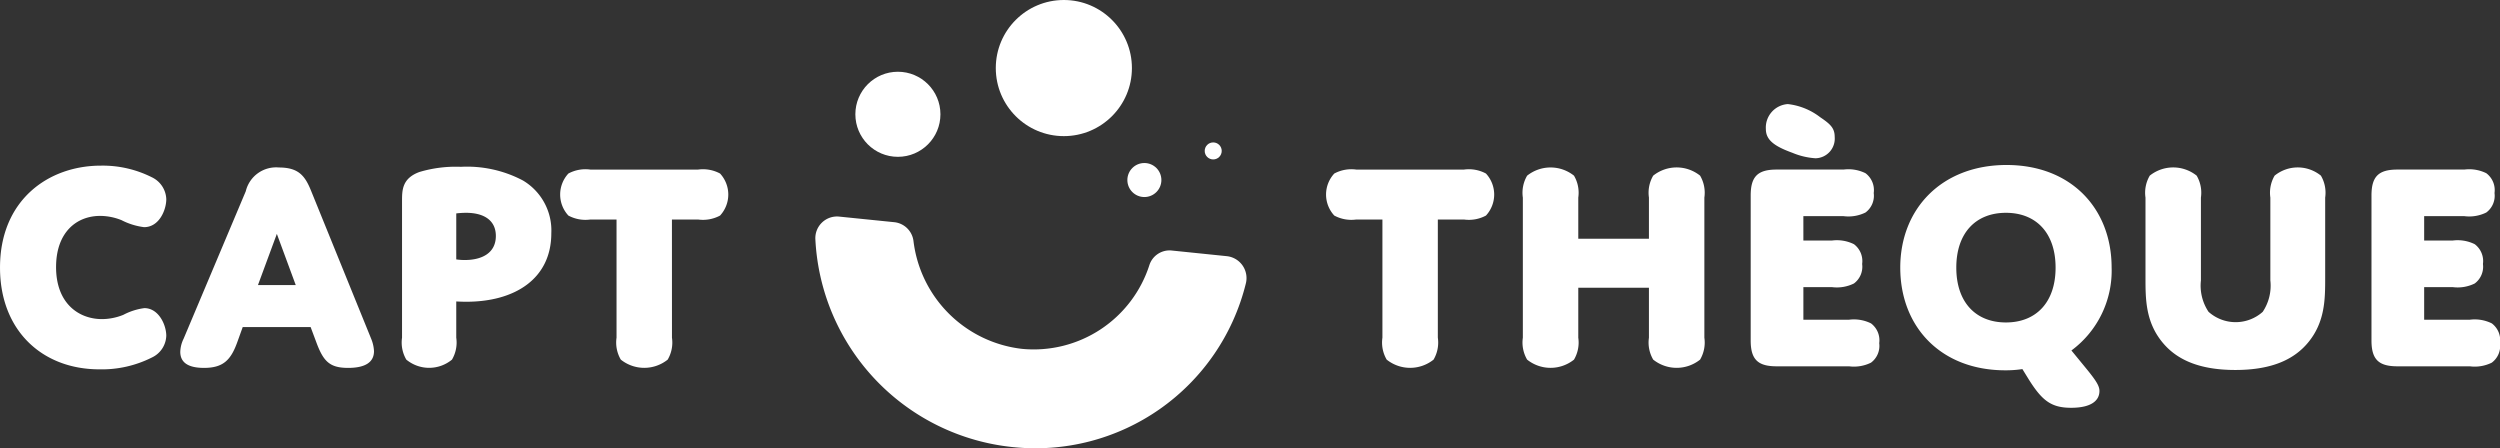
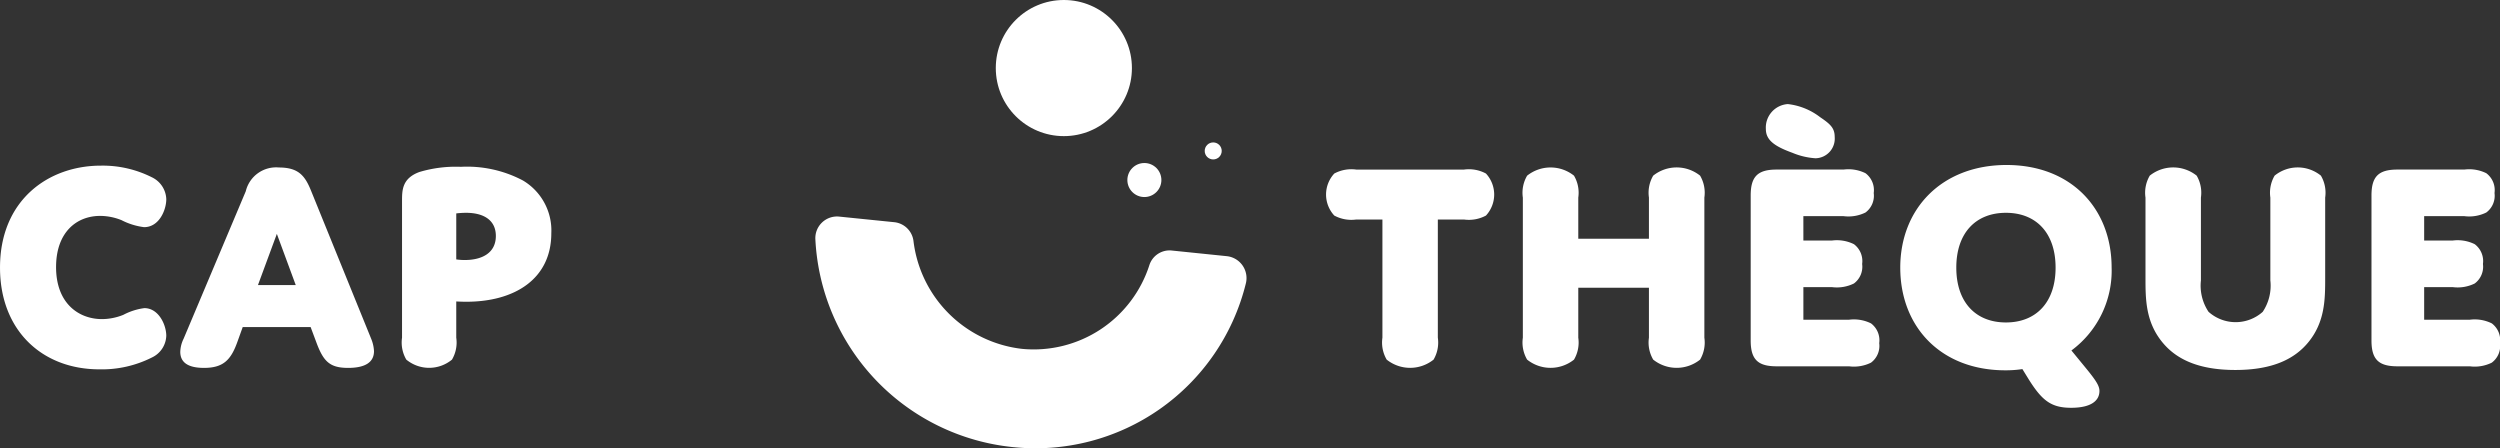
<svg xmlns="http://www.w3.org/2000/svg" id="logo_capto" width="223.102" height="40" viewBox="0 0 223.102 40">
  <rect x="0" y="0" width="223.102" height="40" fill="#333333" stroke="none" />
  <g id="Groupe_92" data-name="Groupe 92" transform="translate(72.763)">
    <g id="Groupe_91" data-name="Groupe 91">
      <g id="Groupe_90" data-name="Groupe 90" transform="translate(0 19.316)">
        <path id="Tracé_24" data-name="Tracé 24" d="M490.184,102.322a1.892,1.892,0,0,0-2,1.29,10.843,10.843,0,0,1-11.368,7.485,11.02,11.02,0,0,1-9.689-9.635,1.927,1.927,0,0,0-1.719-1.67l-4.923-.5a1.935,1.935,0,0,0-2.11,2.063,19.624,19.624,0,0,0,17.61,18.507,19.336,19.336,0,0,0,20.8-14.583,1.968,1.968,0,0,0-1.682-2.453Z" transform="translate(-458.372 -99.28)" fill="#fff" />
      </g>
      <ellipse id="Ellipse_19" data-name="Ellipse 19" cx="6.074" cy="6.074" rx="6.074" ry="6.074" transform="translate(16.102)" fill="#fff" />
-       <ellipse id="Ellipse_20" data-name="Ellipse 20" cx="3.796" cy="3.796" rx="3.796" ry="3.796" transform="translate(3.57 6.403)" fill="#fff" />
      <ellipse id="Ellipse_21" data-name="Ellipse 21" cx="1.518" cy="1.518" rx="1.518" ry="1.518" transform="translate(27.844 14.548)" fill="#fff" />
      <ellipse id="Ellipse_22" data-name="Ellipse 22" cx="0.759" cy="0.759" rx="0.759" ry="0.759" transform="translate(34.746 12.71)" fill="#fff" />
    </g>
  </g>
  <g id="Groupe_93" data-name="Groupe 93" transform="translate(0 14.779)">
    <path id="Tracé_25" data-name="Tracé 25" d="M368.869,106.83a5.146,5.146,0,0,0,1.9-.38,5.551,5.551,0,0,1,1.876-.6c1.277,0,1.957,1.495,1.957,2.473a2.222,2.222,0,0,1-1.277,1.93,9.906,9.906,0,0,1-4.7,1.06c-5.083,0-8.861-3.452-8.861-9.078,0-6.034,4.322-9.1,9-9.1a9.744,9.744,0,0,1,4.539,1.032,2.251,2.251,0,0,1,1.3,1.958c0,.951-.625,2.5-1.984,2.5A6.032,6.032,0,0,1,370.608,98a5.168,5.168,0,0,0-1.9-.38c-2.147,0-3.941,1.495-3.941,4.566C364.764,105.417,366.776,106.83,368.869,106.83Z" transform="translate(-359.763 -93.132)" fill="#fff" />
    <path id="Tracé_26" data-name="Tracé 26" d="M393.2,107.6h-6.061l-.489,1.359c-.57,1.577-1.25,2.283-2.963,2.283-1.549,0-2.12-.57-2.12-1.44a2.841,2.841,0,0,1,.3-1.169l5.545-13.155a2.784,2.784,0,0,1,2.963-2.12c1.767,0,2.337.761,2.881,2.12l5.354,13.182a3.306,3.306,0,0,1,.245,1.087c0,.978-.761,1.495-2.31,1.495-1.631,0-2.2-.57-2.826-2.256Zm-4.7-3.751h3.371l-1.685-4.566Z" transform="translate(-365.479 -93.19)" fill="#fff" />
    <path id="Tracé_27" data-name="Tracé 27" d="M414.126,105.32c-.489,0-.9-.027-.9-.027v3.235a3.014,3.014,0,0,1-.381,1.956,3.2,3.2,0,0,1-4.077,0,3.014,3.014,0,0,1-.381-1.956V96.351c0-.979,0-2.039,1.55-2.61a11.312,11.312,0,0,1,3.7-.462,10.663,10.663,0,0,1,5.545,1.223,5.188,5.188,0,0,1,2.527,4.7C421.709,103.281,418.448,105.32,414.126,105.32Zm-.9-3.778a5.179,5.179,0,0,0,.761.054c1.495,0,2.772-.6,2.772-2.147,0-1.414-1.087-2.066-2.664-2.066a7.362,7.362,0,0,0-.869.055Z" transform="translate(-372.509 -93.171)" fill="#fff" />
-     <path id="Tracé_28" data-name="Tracé 28" d="M437.487,108.615a3.014,3.014,0,0,1-.381,1.956,3.349,3.349,0,0,1-4.185,0,3.014,3.014,0,0,1-.381-1.956V98.069H430.2a3.208,3.208,0,0,1-1.957-.353,2.764,2.764,0,0,1,0-3.751,3.209,3.209,0,0,1,1.957-.353h9.622a3.21,3.21,0,0,1,1.957.353,2.764,2.764,0,0,1,0,3.751,3.21,3.21,0,0,1-1.957.353h-2.338Z" transform="translate(-377.52 -93.258)" fill="#fff" />
  </g>
  <g id="Groupe_94" data-name="Groupe 94" transform="translate(118.339 9.288)">
    <path id="Tracé_29" data-name="Tracé 29" d="M530.112,108.615a3.019,3.019,0,0,1-.38,1.956,3.35,3.35,0,0,1-4.186,0,3.018,3.018,0,0,1-.38-1.956V98.069h-2.338a3.208,3.208,0,0,1-1.957-.353,2.762,2.762,0,0,1,0-3.751,3.209,3.209,0,0,1,1.957-.353h9.621a3.208,3.208,0,0,1,1.957.353,2.762,2.762,0,0,1,0,3.751,3.208,3.208,0,0,1-1.957.353h-2.338Z" transform="translate(-520.137 -87.767)" fill="#fff" />
    <path id="Tracé_30" data-name="Tracé 30" d="M560.135,108.547a3.015,3.015,0,0,1-.381,1.956,3.35,3.35,0,0,1-4.185,0,3.009,3.009,0,0,1-.381-1.956v-4.458h-6.305v4.458a3.014,3.014,0,0,1-.381,1.956,3.349,3.349,0,0,1-4.185,0,3.014,3.014,0,0,1-.381-1.956v-12.5a3.017,3.017,0,0,1,.381-1.958,3.352,3.352,0,0,1,4.185,0,3.017,3.017,0,0,1,.381,1.958v3.669h6.305V96.044a3.013,3.013,0,0,1,.381-1.958,3.352,3.352,0,0,1,4.185,0,3.018,3.018,0,0,1,.381,1.958Z" transform="translate(-526.375 -87.699)" fill="#fff" />
    <path id="Tracé_31" data-name="Tracé 31" d="M576.193,97.868h2.555a3.439,3.439,0,0,1,1.957.326,1.887,1.887,0,0,1,.733,1.767,1.866,1.866,0,0,1-.733,1.74,3.439,3.439,0,0,1-1.957.326h-2.555v2.908h4.078a3.436,3.436,0,0,1,1.956.326,1.886,1.886,0,0,1,.734,1.767,1.864,1.864,0,0,1-.734,1.739,3.435,3.435,0,0,1-1.956.326H573.8c-1.685,0-2.309-.625-2.309-2.31V93.845c0-1.685.625-2.31,2.309-2.31h5.98a3.437,3.437,0,0,1,1.957.326,1.887,1.887,0,0,1,.734,1.767,1.865,1.865,0,0,1-.734,1.739,3.437,3.437,0,0,1-1.957.326h-3.588Zm-1.386-12.177a5.785,5.785,0,0,1,2.881,1.169c.925.625,1.3.978,1.3,1.767a1.754,1.754,0,0,1-1.713,1.9,6.4,6.4,0,0,1-2.065-.489c-1.658-.6-2.365-1.169-2.365-2.12A2.1,2.1,0,0,1,574.807,85.691Z" transform="translate(-533.597 -85.691)" fill="#fff" />
    <path id="Tracé_32" data-name="Tracé 32" d="M599.065,93.058c5.763,0,9.377,3.886,9.377,9.159a8.85,8.85,0,0,1-3.588,7.393l1.114,1.359c1.033,1.251,1.387,1.767,1.387,2.256,0,.843-.707,1.5-2.527,1.5-1.767,0-2.583-.626-3.779-2.528l-.57-.925a9.771,9.771,0,0,1-1.522.109c-5.762,0-9.377-3.887-9.377-9.16S593.3,93.058,599.065,93.058Zm-.054,14.052c2.69,0,4.43-1.794,4.43-4.893s-1.74-4.892-4.43-4.892-4.43,1.794-4.43,4.892S596.32,107.11,599.011,107.11Z" transform="translate(-538.338 -87.622)" fill="#fff" />
    <path id="Tracé_33" data-name="Tracé 33" d="M629.7,106.237a4.2,4.2,0,0,0,.68-2.8V96.044a3.022,3.022,0,0,1,.38-1.958,3.276,3.276,0,0,1,4.132,0,3.018,3.018,0,0,1,.381,1.958v7.148c0,1.9,0,3.968-1.549,5.817-1.141,1.358-3.017,2.419-6.469,2.419s-5.327-1.06-6.468-2.419c-1.55-1.848-1.55-3.915-1.55-5.817V96.044a3.017,3.017,0,0,1,.381-1.958,3.353,3.353,0,0,1,4.186,0,3.022,3.022,0,0,1,.38,1.958v7.393a4.2,4.2,0,0,0,.68,2.8,3.629,3.629,0,0,0,4.838,0Z" transform="translate(-546.111 -87.699)" fill="#fff" />
    <path id="Tracé_34" data-name="Tracé 34" d="M651.271,99.944h2.555a3.439,3.439,0,0,1,1.957.326,1.887,1.887,0,0,1,.734,1.767,1.866,1.866,0,0,1-.734,1.74,3.439,3.439,0,0,1-1.957.326h-2.555v2.908h4.078a3.439,3.439,0,0,1,1.957.326,1.888,1.888,0,0,1,.734,1.767,1.865,1.865,0,0,1-.734,1.739,3.439,3.439,0,0,1-1.957.326h-6.469c-1.686,0-2.31-.625-2.31-2.31V95.921c0-1.685.625-2.31,2.31-2.31h5.98a3.436,3.436,0,0,1,1.956.326,1.886,1.886,0,0,1,.734,1.767,1.863,1.863,0,0,1-.734,1.739,3.436,3.436,0,0,1-1.956.326h-3.589Z" transform="translate(-553.276 -87.767)" fill="#fff" />
  </g>
</svg>